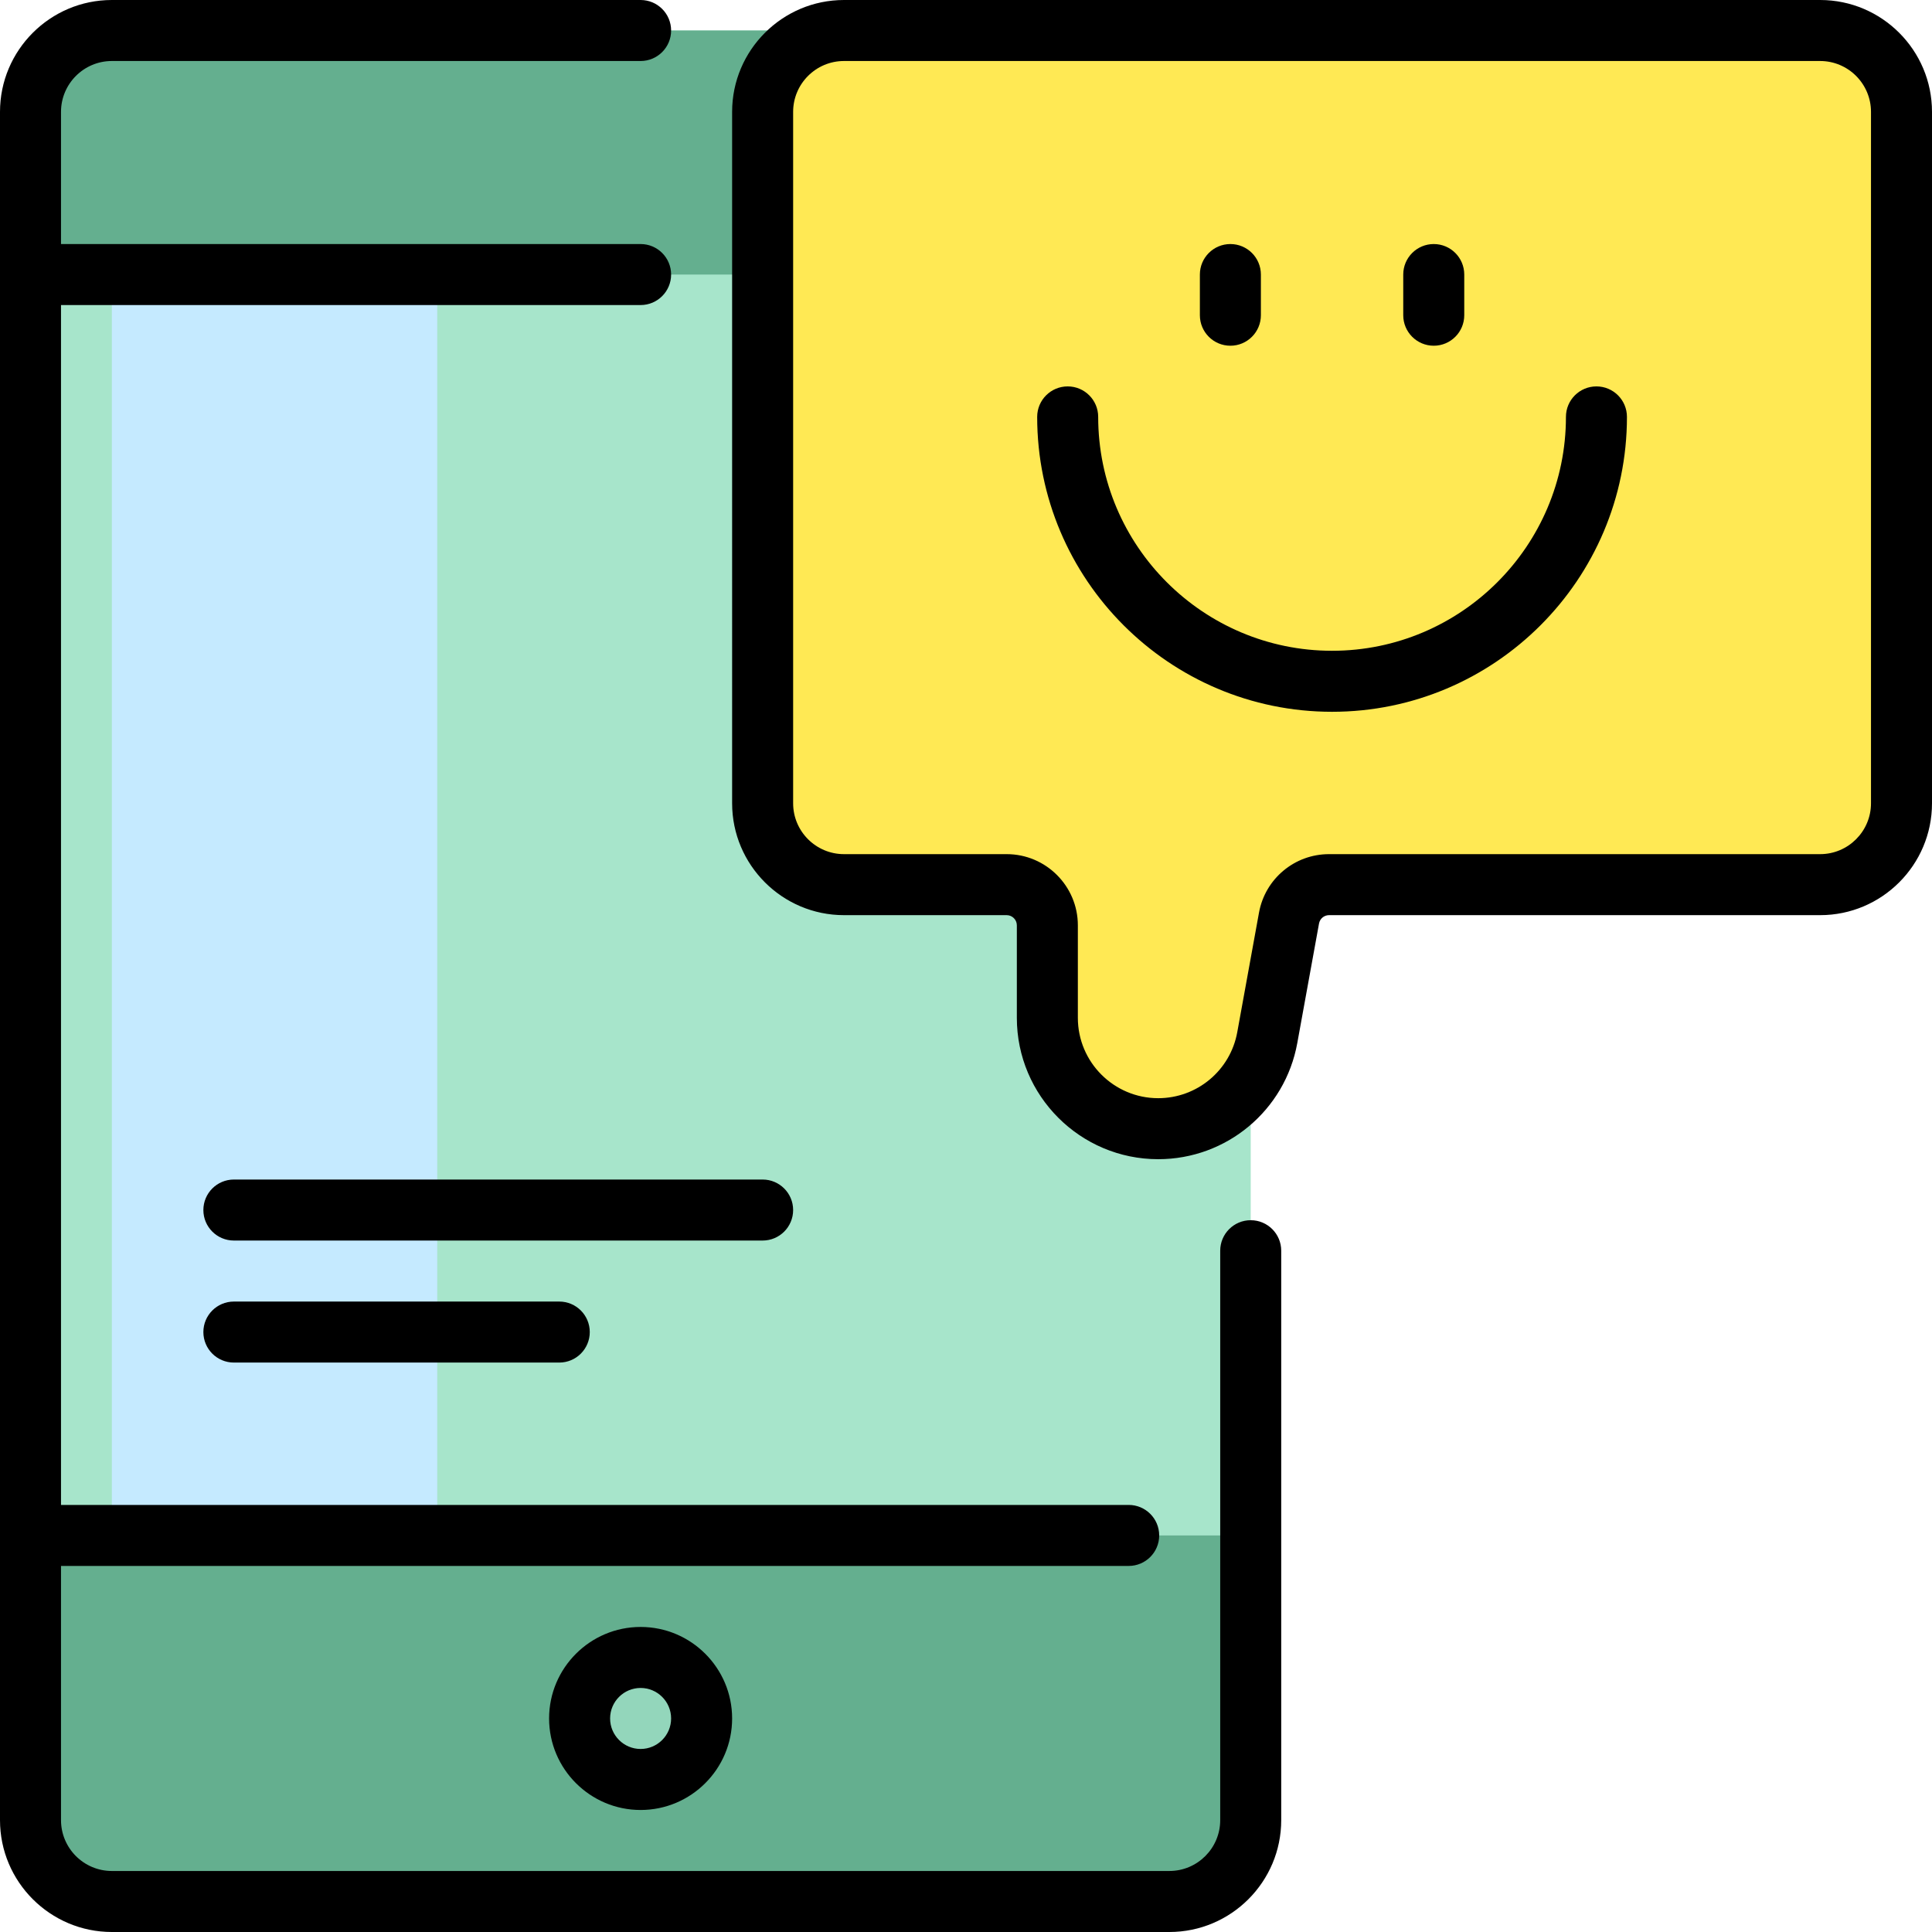
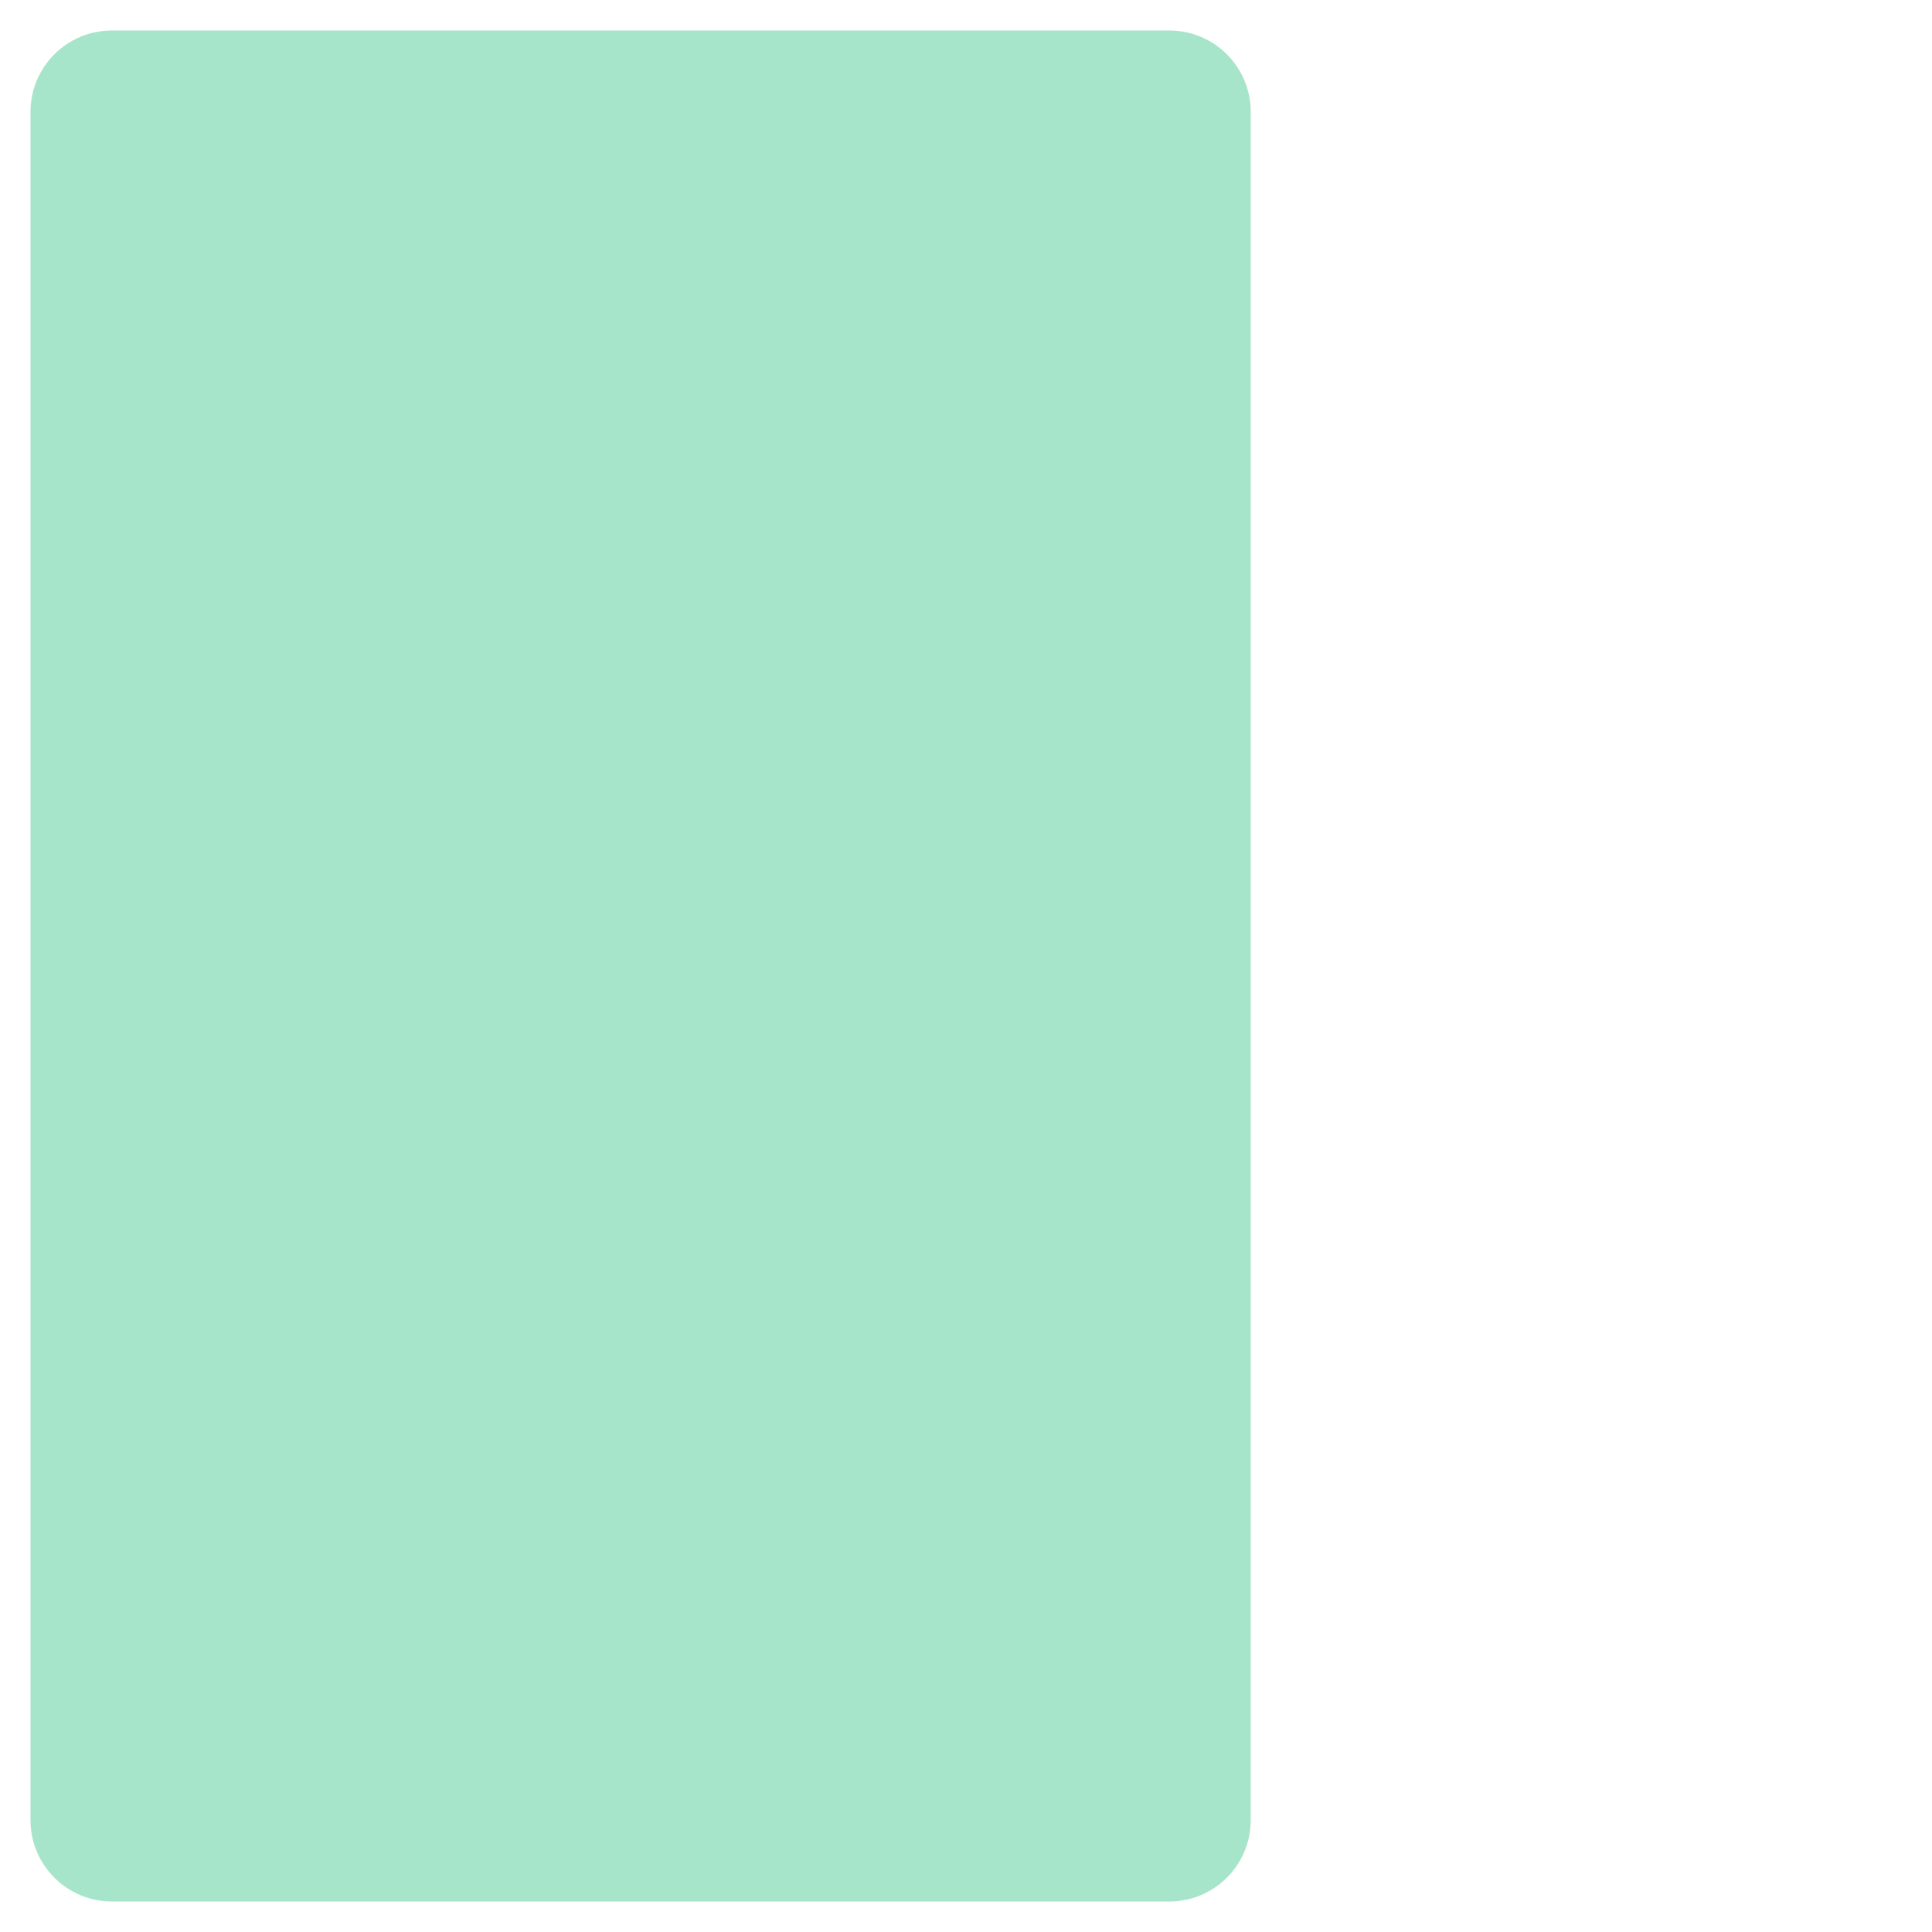
<svg xmlns="http://www.w3.org/2000/svg" height="800px" width="800px" version="1.1" id="Layer_1" viewBox="0 0 512 512" xml:space="preserve">
  <path style="fill:#A7E5CB;" d="M331.453,29.642v452.716c0,11.906-9.651,21.558-21.558,21.558H29.642  c-11.906,0-21.558-9.651-21.558-21.558V29.642c0-11.906,9.651-21.558,21.558-21.558h280.253  C321.801,8.084,331.453,17.736,331.453,29.642z" />
-   <path style="fill:#C5EAFF;" d="M29.642,29.642h86.232v452.716H29.642V29.642z" />
-   <path style="fill:#64AF8F;" d="M331.453,29.642v43.116H8.084V29.642c0-11.906,9.651-21.558,21.558-21.558h280.253  C321.801,8.084,331.453,17.736,331.453,29.642z M8.084,482.358c0,11.906,9.651,21.558,21.558,21.558h280.253  c11.906,0,21.558-9.651,21.558-21.558v-75.453H8.084V482.358z" />
-   <path style="fill:#93D6BB;" d="M185.937,455.41c0,8.929-7.239,16.168-16.168,16.168S153.6,464.34,153.6,455.41  c0-8.929,7.239-16.168,16.168-16.168S185.937,446.481,185.937,455.41z" />
-   <path style="fill:#FFE954;" d="M503.916,29.642v183.242c0,11.906-9.651,21.558-21.558,21.558h-130.15  c-5.209,0-9.673,3.725-10.605,8.851l-5.763,31.701c-2.539,13.968-14.706,24.122-28.904,24.122l0,0  c-16.224,0-29.377-13.152-29.377-29.377v-24.518c0-5.953-4.826-10.779-10.779-10.779h-43.116c-11.906,0-21.558-9.651-21.558-21.558  V29.642c0-11.906,9.651-21.558,21.558-21.558h258.695C494.264,8.084,503.916,17.736,503.916,29.642z" />
-   <path d="M148.211,344.926c4.466,0,8.084,3.62,8.084,8.084c0,4.465-3.618,8.084-8.084,8.084H61.979c-4.466,0-8.084-3.62-8.084-8.084  c0-4.465,3.618-8.084,8.084-8.084H148.211z M331.453,323.368c-4.466,0-8.084,3.62-8.084,8.084v150.905  c0,7.43-6.044,13.474-13.474,13.474H29.642c-7.43,0-13.474-6.044-13.474-13.474v-67.368h282.947c4.466,0,8.084-3.62,8.084-8.084  s-3.618-8.084-8.084-8.084H16.168V80.842h153.6c4.466,0,8.084-3.62,8.084-8.084s-3.618-8.084-8.084-8.084h-153.6V29.642  c0-7.43,6.044-13.474,13.474-13.474h140.126c4.466,0,8.084-3.62,8.084-8.084S174.234,0,169.768,0H29.642C13.298,0,0,13.297,0,29.642  v452.716C0,498.703,13.298,512,29.642,512h280.253c16.344,0,29.642-13.297,29.642-29.642V331.453  C339.537,326.988,335.918,323.368,331.453,323.368z M210.189,320.674c0-4.465-3.618-8.084-8.084-8.084H61.979  c-4.466,0-8.084,3.62-8.084,8.084s3.618,8.084,8.084,8.084h140.126C206.571,328.758,210.189,325.138,210.189,320.674z   M379.958,91.621c4.466,0,8.084-3.62,8.084-8.084V72.758c0-4.465-3.618-8.084-8.084-8.084s-8.084,3.62-8.084,8.084v10.779  C371.874,88.001,375.492,91.621,379.958,91.621z M512,29.642v183.242c0,16.345-13.298,29.642-29.642,29.642h-130.15  c-1.303,0-2.418,0.93-2.652,2.212l-5.764,31.701c-3.241,17.825-18.741,30.761-36.858,30.761c-20.656,0-37.461-16.805-37.461-37.461  v-24.518c0-1.485-1.208-2.695-2.695-2.695h-43.116c-16.344,0-29.642-13.297-29.642-29.642V29.642  C194.021,13.297,207.319,0,223.663,0h258.695C498.702,0,512,13.297,512,29.642z M495.832,29.642c0-7.43-6.044-13.474-13.474-13.474  H223.663c-7.43,0-13.474,6.044-13.474,13.474v183.242c0,7.43,6.044,13.474,13.474,13.474h43.116  c10.401,0,18.863,8.463,18.863,18.863v24.518c0,11.742,9.551,21.293,21.293,21.293c10.297,0,19.109-7.353,20.951-17.485  l5.764-31.701c1.632-8.975,9.437-15.489,18.559-15.489h130.149c7.43,0,13.474-6.044,13.474-13.474V29.642z M423.074,102.4  c-4.466,0-8.084,3.62-8.084,8.084c0,34.176-27.803,61.979-61.979,61.979s-61.979-27.803-61.979-61.979  c0-4.465-3.618-8.084-8.084-8.084s-8.084,3.62-8.084,8.084c0,43.091,35.056,78.147,78.147,78.147s78.147-35.056,78.147-78.147  C431.158,106.02,427.539,102.4,423.074,102.4z M169.768,431.158c13.372,0,24.253,10.879,24.253,24.253  c0,13.373-10.88,24.253-24.253,24.253c-13.372,0-24.253-10.879-24.253-24.253C145.516,442.037,156.396,431.158,169.768,431.158z   M169.768,447.326c-4.458,0-8.084,3.626-8.084,8.084c0,4.458,3.626,8.084,8.084,8.084s8.084-3.626,8.084-8.084  C177.853,450.952,174.227,447.326,169.768,447.326z M326.063,91.621c4.466,0,8.084-3.62,8.084-8.084V72.758  c0-4.465-3.618-8.084-8.084-8.084s-8.084,3.62-8.084,8.084v10.779C317.979,88.001,321.597,91.621,326.063,91.621z" />
</svg>